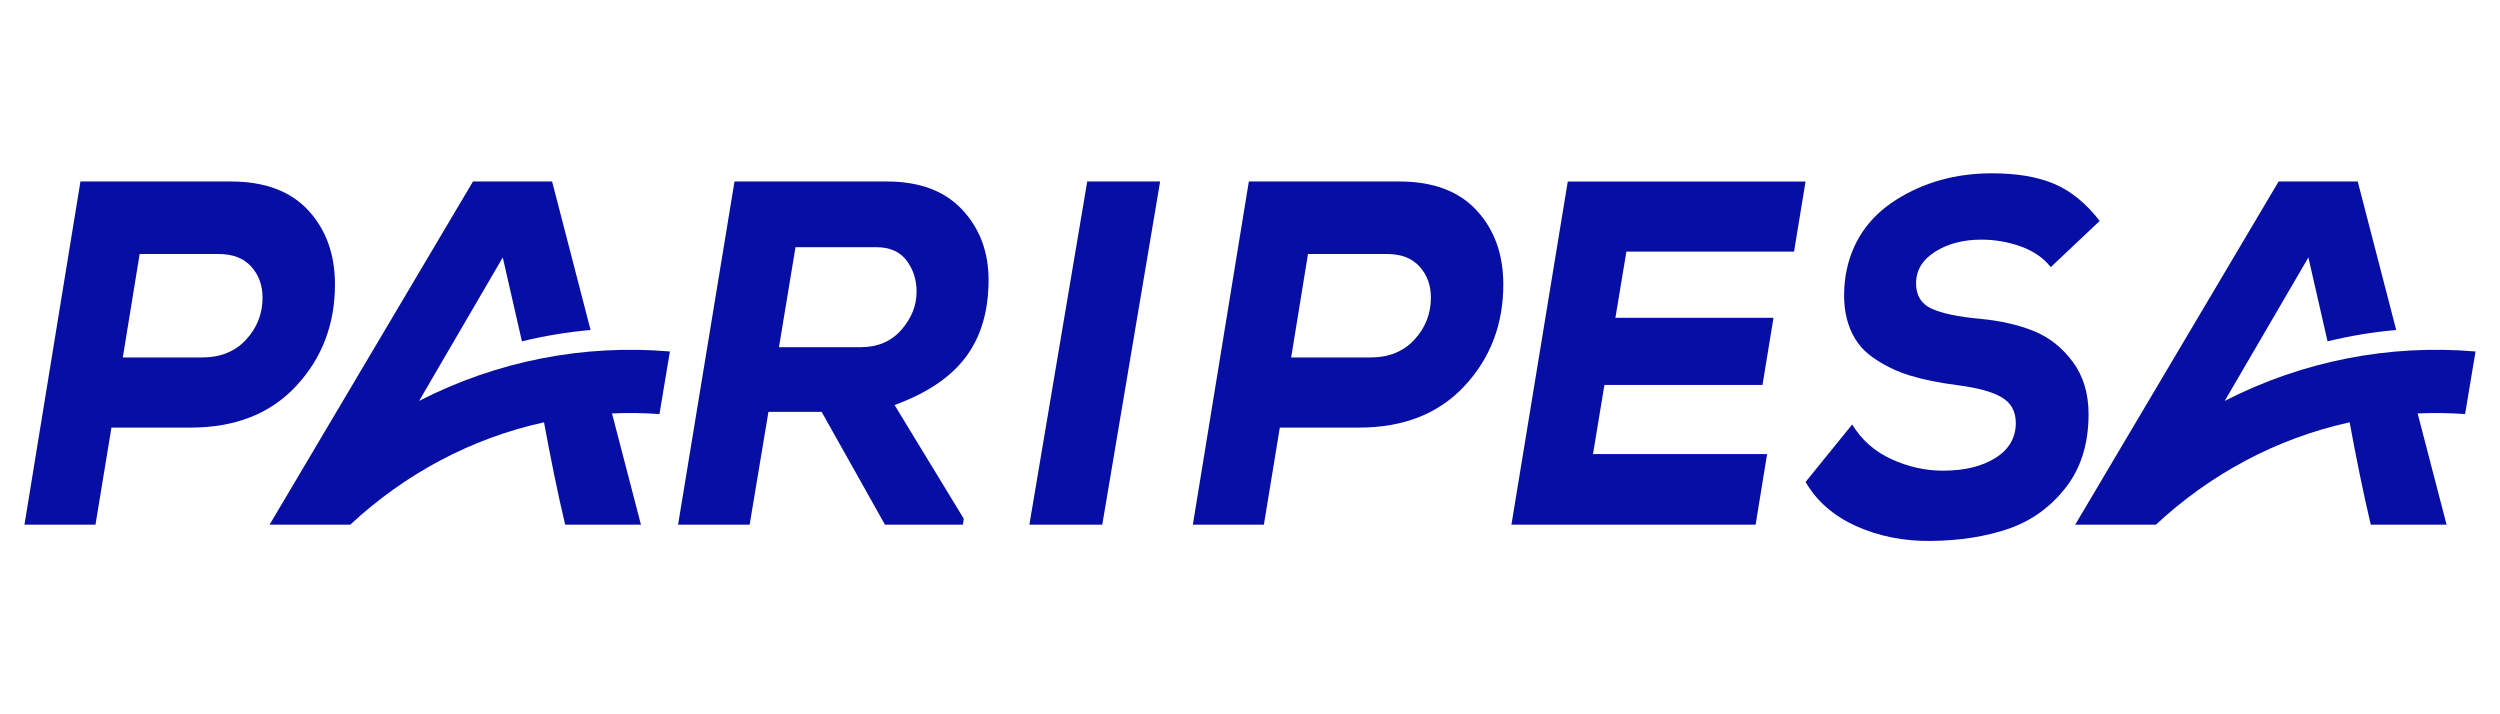
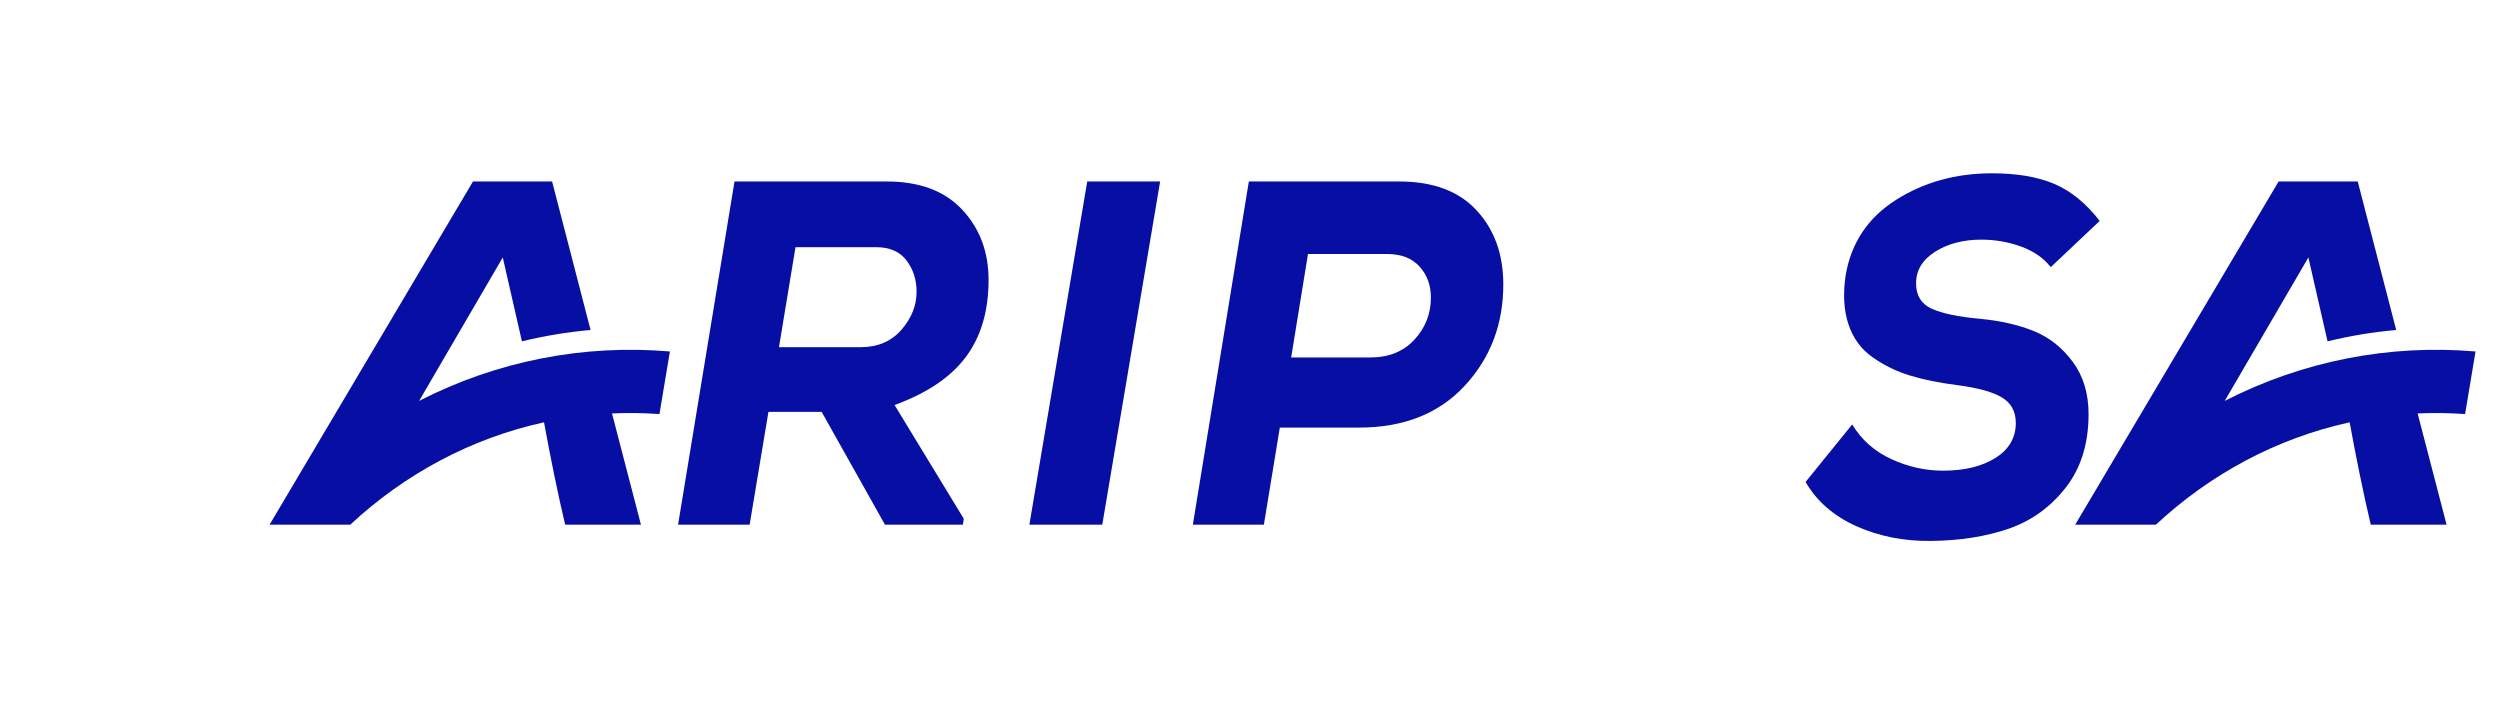
<svg xmlns="http://www.w3.org/2000/svg" id="paripera" width="560" height="160" viewBox="0 0 560 160">
  <defs>
    <style>
      .cls-1 {
        fill: #070ea3;
        stroke-width: 0px;
      }
    </style>
  </defs>
  <path class="cls-1" d="M126.58,117.52h16.99l-6.48-24.91c3.54-.16,7.09-.11,10.63.14l2.34-14.02c-19.31-1.65-38.72,2.12-56.18,11.07l18.74-32.13,4.29,18.79c5-1.22,10.14-2.08,15.38-2.54l-8.62-33.27h-17.72l-45.56,76.87h18.08c12.11-11.27,26.97-19.33,43.39-22.92,1.39,7.56,2.98,15.54,4.73,22.92h0Z" />
  <path class="cls-1" d="M470.34,49.5c-3.06-3.96-6.46-6.73-10.18-8.31-3.72-1.58-8.37-2.37-13.94-2.37-8.07,0-15.25,1.98-21.51,5.95-6.26,3.96-10.02,9.58-11.28,16.84-.63,4.26-.42,7.95.63,11.06,1.04,3.12,2.85,5.58,5.43,7.38,2.57,1.8,5.36,3.16,8.35,4.07,2.99.92,6.51,1.63,10.55,2.15,4.6.59,7.94,1.5,10.02,2.75,2.09,1.25,3.13,3.16,3.13,5.73,0,3.3-1.52,5.91-4.54,7.82-3.03,1.91-6.94,2.86-11.75,2.86-3.97,0-7.83-.86-11.59-2.59-3.76-1.72-6.68-4.31-8.77-7.76l-10.44,12.88c2.51,4.33,6.3,7.63,11.38,9.91,5.08,2.27,10.65,3.38,16.71,3.3,6.54-.07,12.36-.99,17.44-2.75,5.08-1.76,9.33-4.83,12.74-9.19,3.41-4.37,5.12-9.85,5.12-16.46,0-4.62-1.18-8.53-3.55-11.73-2.37-3.19-5.27-5.49-8.72-6.88-3.45-1.4-7.47-2.31-12.06-2.75-4.87-.44-8.47-1.19-10.81-2.26-2.33-1.06-3.5-2.95-3.5-5.67,0-2.94,1.43-5.3,4.28-7.1,2.85-1.8,6.3-2.7,10.34-2.7,3.06,0,6.02.51,8.87,1.54,2.86,1.03,5.08,2.57,6.68,4.62l10.96-10.35h0Z" />
-   <path class="cls-1" d="M395.83,101.71h-39l2.56-15.48h35.41l2.46-15.05h-35.41l2.46-14.82h37.56l2.57-15.7h-53.26l-12.62,76.87h54.7l2.57-15.81Z" />
  <path class="cls-1" d="M246.91,117.52l12.96-76.87h-16.33l-12.96,76.87h16.33Z" />
  <path class="cls-1" d="M215.89,116.2l-15.51-25.48c7.26-2.64,12.58-6.22,15.97-10.76,3.39-4.54,5.09-10.29,5.09-17.24,0-6.3-1.97-11.55-5.91-15.76-3.94-4.21-9.57-6.31-16.9-6.31h-34.1l-12.64,76.87h16.03l4.21-25.26h11.92l14.18,25.26h17.46l.2-1.32h0ZM196.27,55.37c3.01,0,5.27.99,6.78,2.96,1.51,1.98,2.26,4.32,2.26,7.03,0,3.08-1.13,5.91-3.39,8.51-2.26,2.6-5.31,3.9-9.14,3.9h-18.29l3.7-22.4h18.08Z" />
  <path class="cls-1" d="M304.41,95.78c9.99,0,17.88-3.11,23.66-9.34,5.78-6.22,8.67-13.8,8.67-22.73,0-6.73-1.99-12.26-5.97-16.58-3.98-4.32-9.77-6.48-17.38-6.48h-33.65l-12.54,76.87h15.91l3.57-21.74h17.74ZM292.99,56.9h17.74c3.13,0,5.54.93,7.24,2.8,1.7,1.87,2.55,4.19,2.55,6.97,0,3.59-1.22,6.72-3.67,9.39-2.45,2.67-5.74,4.01-9.89,4.01h-17.74l3.77-23.17h0Z" />
-   <path class="cls-1" d="M42.7,95.78c9.99,0,17.88-3.11,23.66-9.34,5.78-6.22,8.67-13.8,8.67-22.73,0-6.73-1.99-12.26-5.97-16.58-3.98-4.32-9.77-6.48-17.39-6.48H18.02L5.48,117.52h15.91l3.57-21.74h17.74ZM31.28,56.9h17.74c3.13,0,5.54.93,7.24,2.8,1.7,1.87,2.55,4.19,2.55,6.97,0,3.59-1.22,6.72-3.67,9.39-2.45,2.67-5.74,4.01-9.89,4.01h-17.74l3.77-23.17h0Z" />
  <path class="cls-1" d="M531.04,117.52h16.99l-6.48-24.91c3.54-.16,7.09-.11,10.63.14l2.34-14.02c-19.31-1.65-38.72,2.12-56.18,11.07l18.74-32.13,4.29,18.79c5-1.22,10.14-2.08,15.38-2.54l-8.62-33.27h-17.72l-45.56,76.87h18.08c12.11-11.27,26.97-19.33,43.39-22.92,1.39,7.56,2.98,15.54,4.73,22.92h0Z" />
</svg>